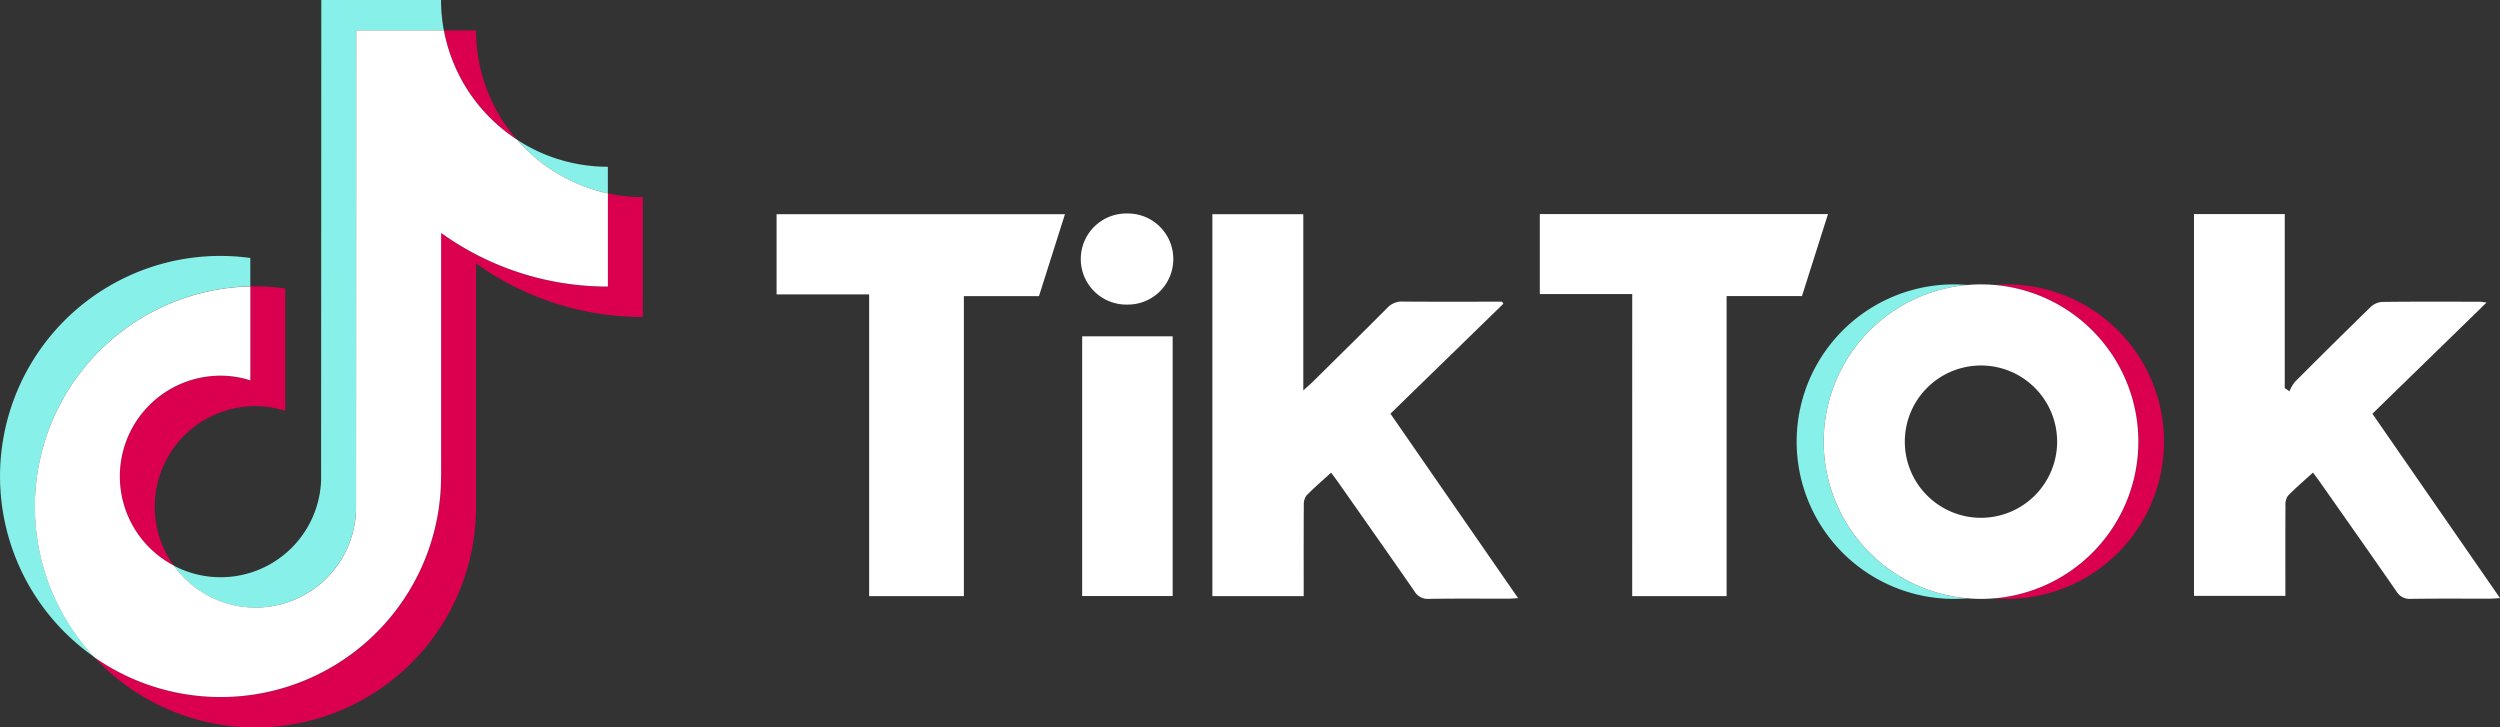
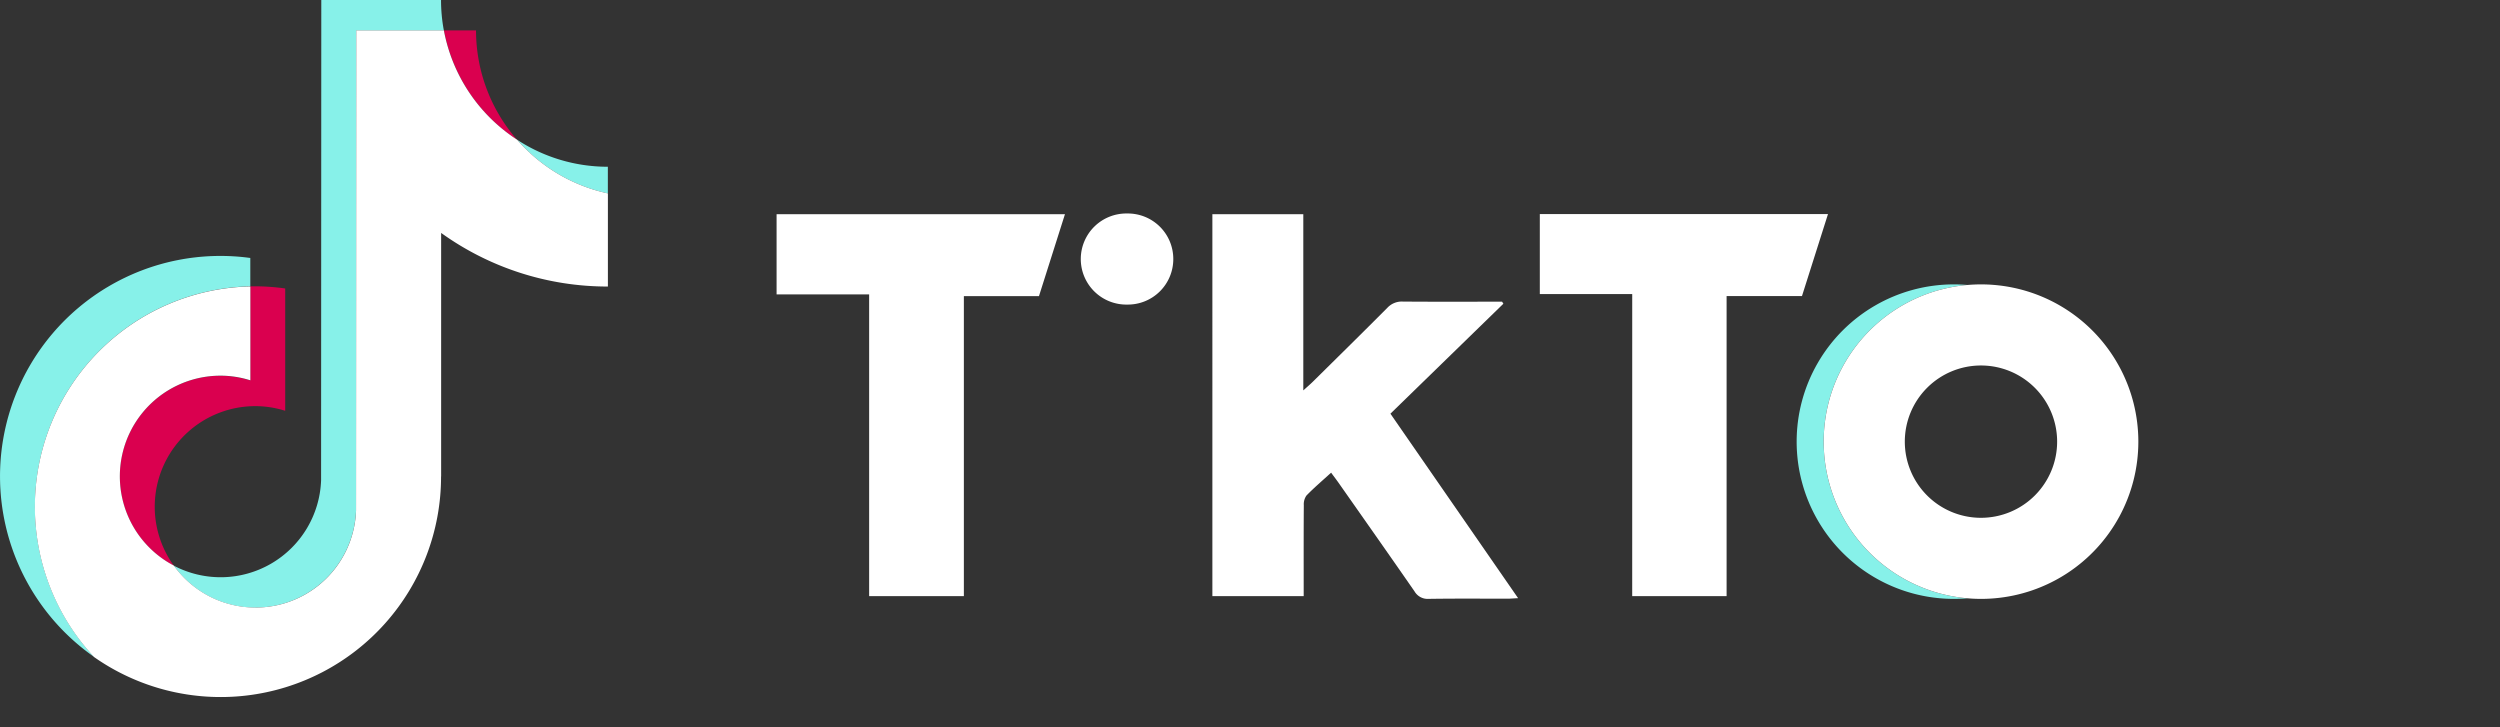
<svg xmlns="http://www.w3.org/2000/svg" width="122.932" height="35.77" viewBox="0 0 122.932 35.77">
  <rect x="0" y="0" width="122.932" height="35.77" fill="#333333" stroke="none" />
  <defs>
    <clipPath id="a">
      <rect width="122.932" height="35.77" fill="none" />
    </clipPath>
  </defs>
  <g clip-path="url(#a)">
    <path d="M629.586,119.494l6.276,9.068c-.234.012-.372.026-.511.026-1.295,0-2.589-.011-3.884.009a.747.747,0,0,1-.7-.372c-1.236-1.783-2.486-3.557-3.732-5.334-.108-.154-.222-.3-.367-.5-.428.391-.84.741-1.214,1.126a.751.751,0,0,0-.129.478c-.01,1.308-.006,2.616-.006,3.924v.542h-4.49V109.681H625.3v8.665c.211-.191.34-.3.459-.417,1.227-1.212,2.457-2.421,3.673-3.643a.966.966,0,0,1,.758-.308c1.486.013,2.973.006,4.459.006h.425l.065.1-5.556,5.408" transform="translate(-561.213 -99.149)" fill="#fff" />
-     <path d="M1128.19,118.324a2,2,0,0,1,.262-.457q1.844-1.848,3.713-3.672a.934.934,0,0,1,.569-.266c1.614-.021,3.229-.011,4.843-.01.062,0,.124.016.306.041l-5.613,5.467,6.276,9.066c-.236.013-.374.027-.512.028-1.295,0-2.589-.011-3.884.009a.748.748,0,0,1-.7-.374c-1.255-1.81-2.523-3.61-3.788-5.412-.091-.13-.188-.255-.314-.424-.426.389-.849.749-1.234,1.145a.758.758,0,0,0-.118.482c-.009,1.292-.005,2.584-.005,3.877v.56h-4.493V109.607h4.463v8.554l.232.163" transform="translate(-1015.613 -99.082)" fill="#fff" />
    <path d="M406.892,128.472h-4.658V113.633h-4.551V109.69h14.18l-1.278,4.029h-3.693Z" transform="translate(-359.496 -99.157)" fill="#fff" />
    <path d="M793.067,113.541h-4.544v-3.935h14.171l-1.28,4.034h-3.706v14.755h-4.642Z" transform="translate(-712.806 -99.081)" fill="#fff" />
-     <rect width="4.45" height="12.77" transform="translate(53.213 16.538)" fill="#fff" />
    <path d="M558.3,111.571a2.235,2.235,0,0,1-2.265,2.235,2.24,2.24,0,1,1,.007-4.479,2.234,2.234,0,0,1,2.258,2.244" transform="translate(-500.606 -98.829)" fill="#fff" />
    <path d="M12.308,132.543v-1.4a10.837,10.837,0,0,0-7.677,19.62,10.836,10.836,0,0,1,7.677-18.225" transform="translate(0 -118.458)" fill="#87f1e9" fill-rule="evenodd" />
    <path d="M93.037,29.878a4.956,4.956,0,0,0,4.944-4.768L97.99,1.5H102.3a8.187,8.187,0,0,1-.139-1.5H96.273l-.01,23.616a4.943,4.943,0,0,1-7.241,4.2,4.946,4.946,0,0,0,4.015,2.065M110.364,9.511V8.2A8.146,8.146,0,0,1,105.9,6.871a8.2,8.2,0,0,0,4.465,2.64" transform="translate(-80.474)" fill="#87f1e9" fill-rule="evenodd" />
    <path d="M80.9,20.952a8.162,8.162,0,0,1-2.016-5.374H77.307A8.213,8.213,0,0,0,80.9,20.952M66.322,32.558a4.951,4.951,0,0,0-2.3,9.338,4.946,4.946,0,0,1,4.016-7.843,4.865,4.865,0,0,1,1.462.229V28.267a10.788,10.788,0,0,0-1.462-.106c-.086,0-.17,0-.256.007v4.621a4.868,4.868,0,0,0-1.462-.229" transform="translate(-55.476 -14.082)" fill="#da004f" fill-rule="evenodd" />
-     <path d="M73.481,99.038v4.58a14.015,14.015,0,0,1-8.2-2.636v11.975a10.836,10.836,0,0,1-17.061,8.88A10.839,10.839,0,0,0,67,114.452V102.477a14.015,14.015,0,0,0,8.2,2.636V99.22a8.182,8.182,0,0,1-1.718-.183" transform="translate(-43.592 -89.527)" fill="#da004f" fill-rule="evenodd" />
    <path d="M37.865,37.512V25.537a14.012,14.012,0,0,0,8.2,2.636v-4.58a8.2,8.2,0,0,1-4.464-2.64A8.213,8.213,0,0,1,38,15.579H33.69l-.009,23.615a4.944,4.944,0,0,1-8.959,2.7,4.951,4.951,0,0,1,2.3-9.338,4.852,4.852,0,0,1,1.462.229V28.168A10.836,10.836,0,0,0,20.8,46.393a10.837,10.837,0,0,0,17.061-8.881" transform="translate(-16.173 -14.083)" fill="#fff" fill-rule="evenodd" />
-     <path d="M1029.407,153.369a7.732,7.732,0,0,1-7.732,7.732c-.213,0-.425-.009-.634-.026a7.732,7.732,0,0,0,0-15.413c.208-.017.421-.026.634-.026a7.732,7.732,0,0,1,7.732,7.733" transform="translate(-922.997 -131.652)" fill="#da004f" />
    <path d="M928.449,161.072q-.328.029-.665.029a7.732,7.732,0,1,1,0-15.465q.337,0,.665.029a7.732,7.732,0,0,0,0,15.407" transform="translate(-831.705 -131.652)" fill="#87f1e9" />
    <path d="M942.278,145.662c-.208-.017-.421-.026-.634-.026s-.447.01-.665.029a7.732,7.732,0,0,0,0,15.407c.219.019.442.029.665.029s.425-.009.634-.026a7.732,7.732,0,0,0,0-15.413m-.634,11.452a3.745,3.745,0,1,1,3.745-3.745,3.746,3.746,0,0,1-3.745,3.745" transform="translate(-844.234 -131.652)" fill="#fff" />
  </g>
</svg>